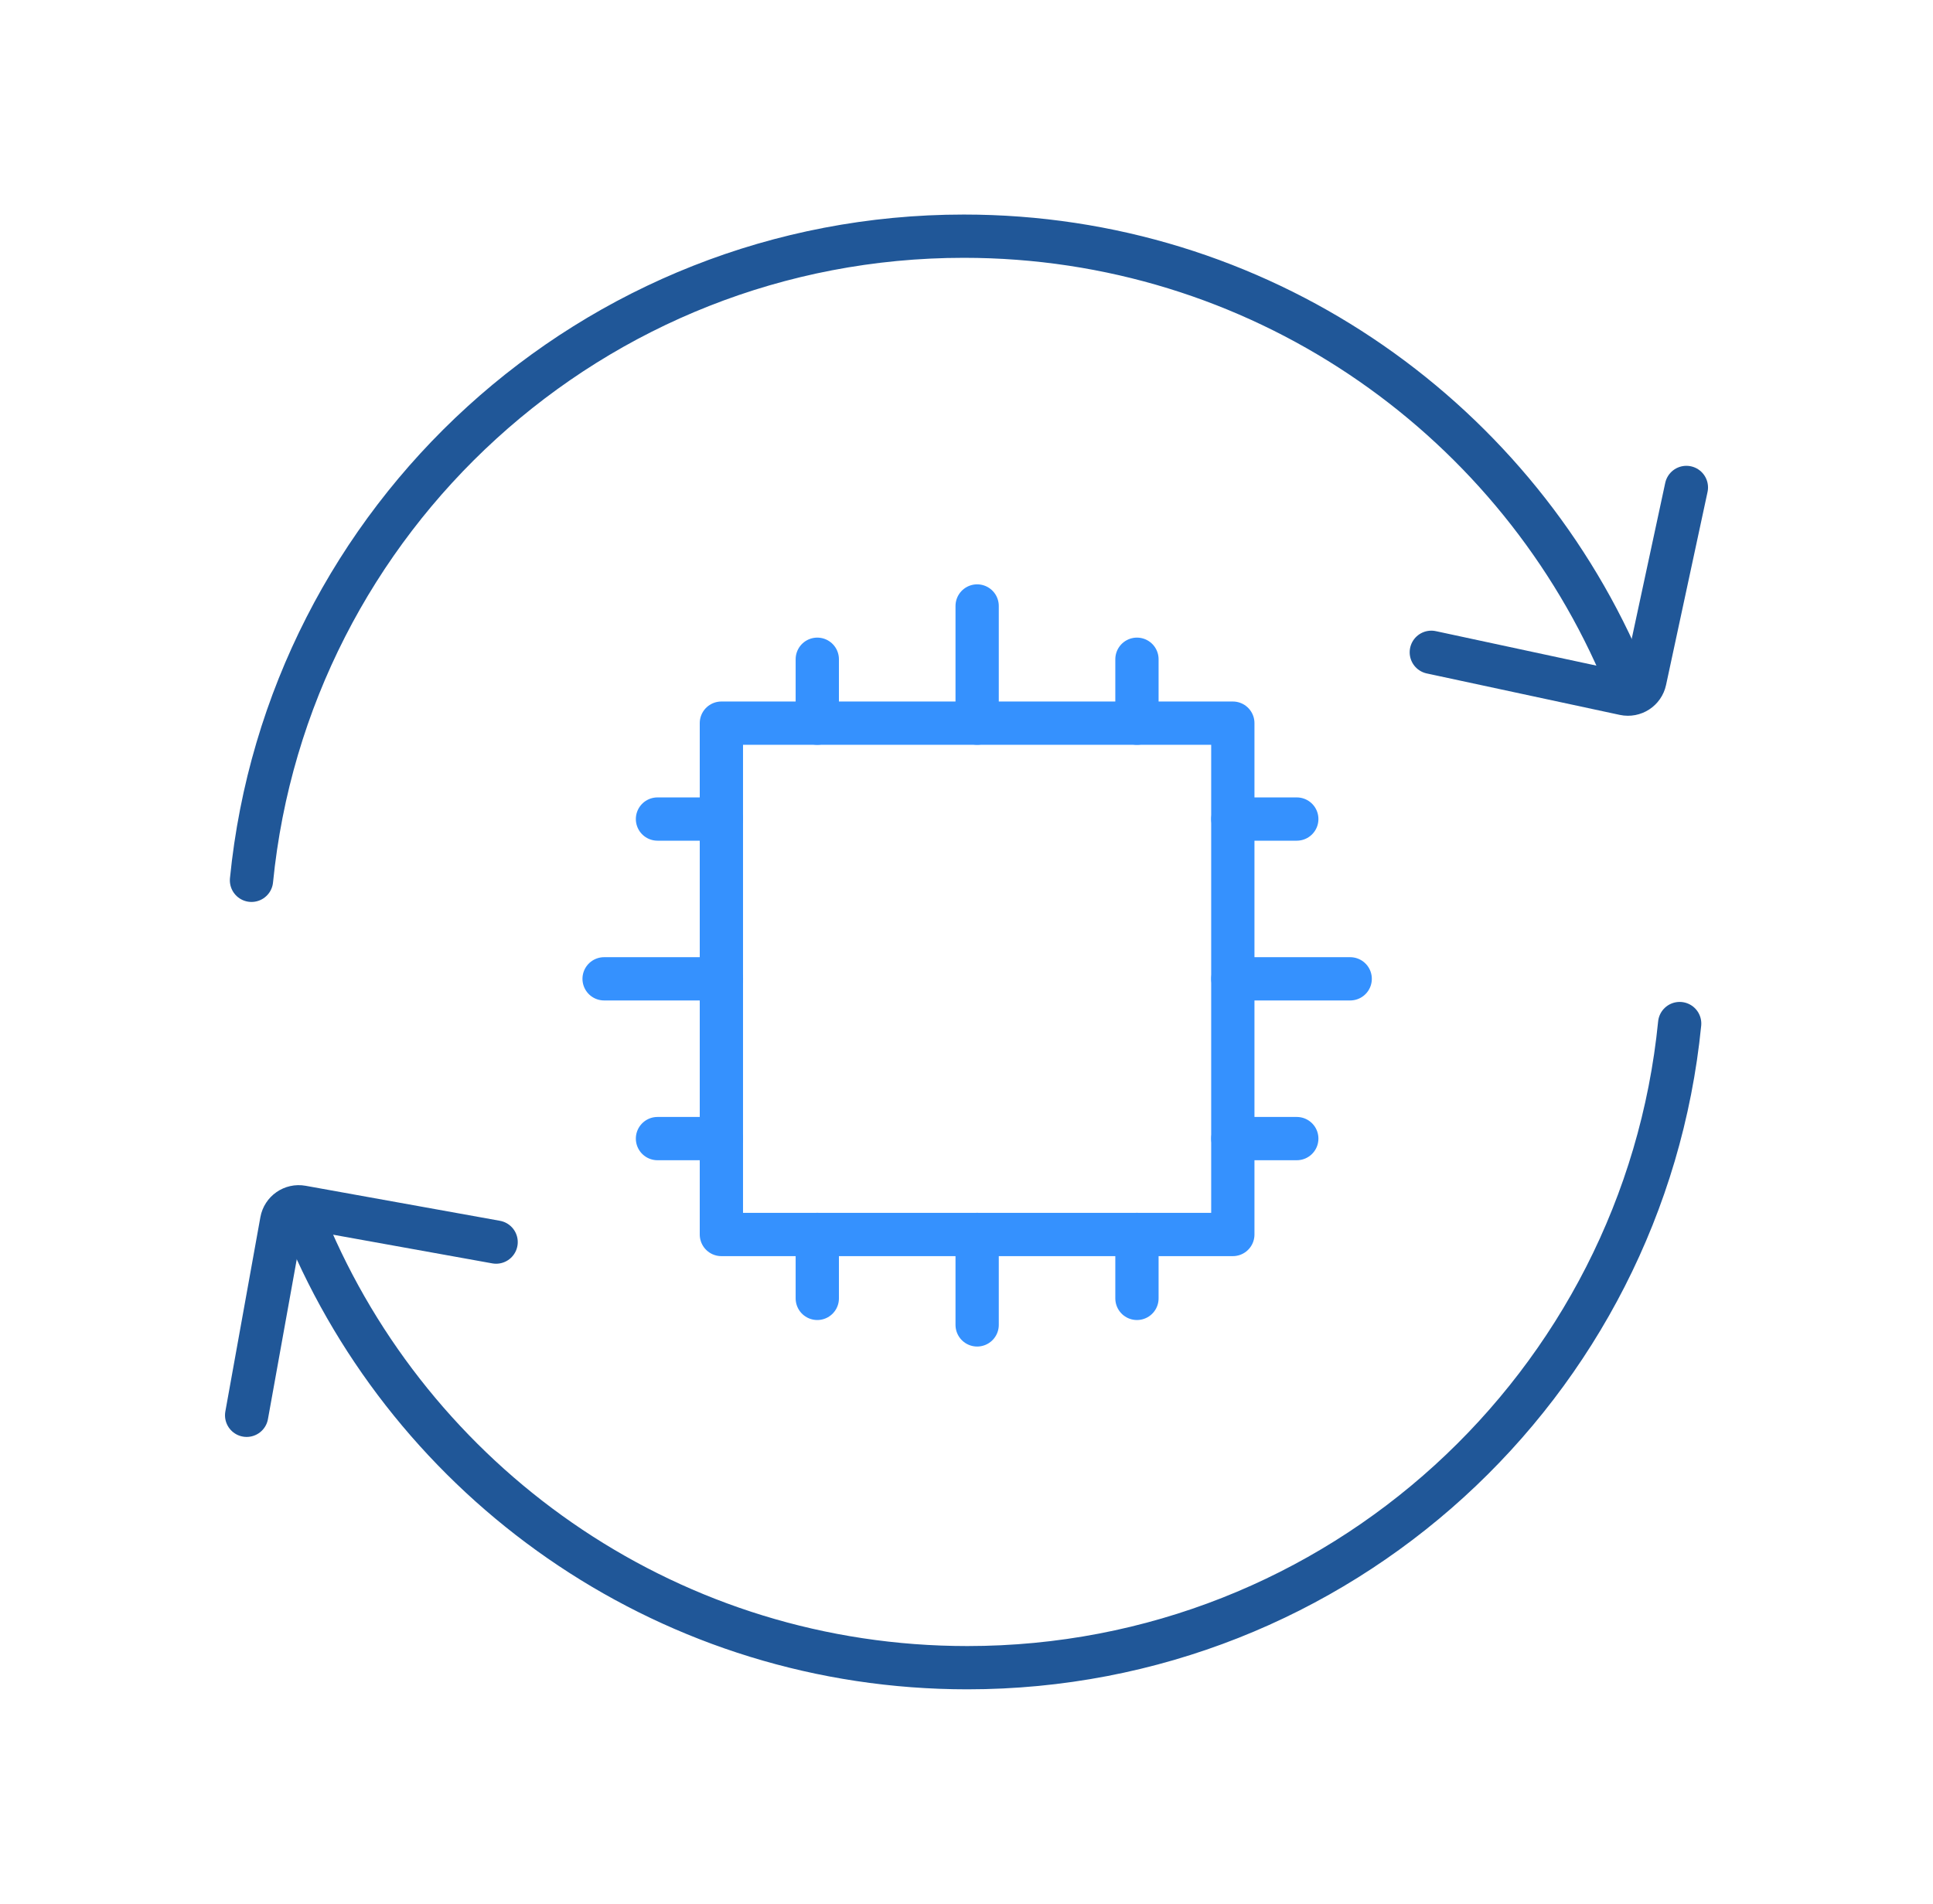
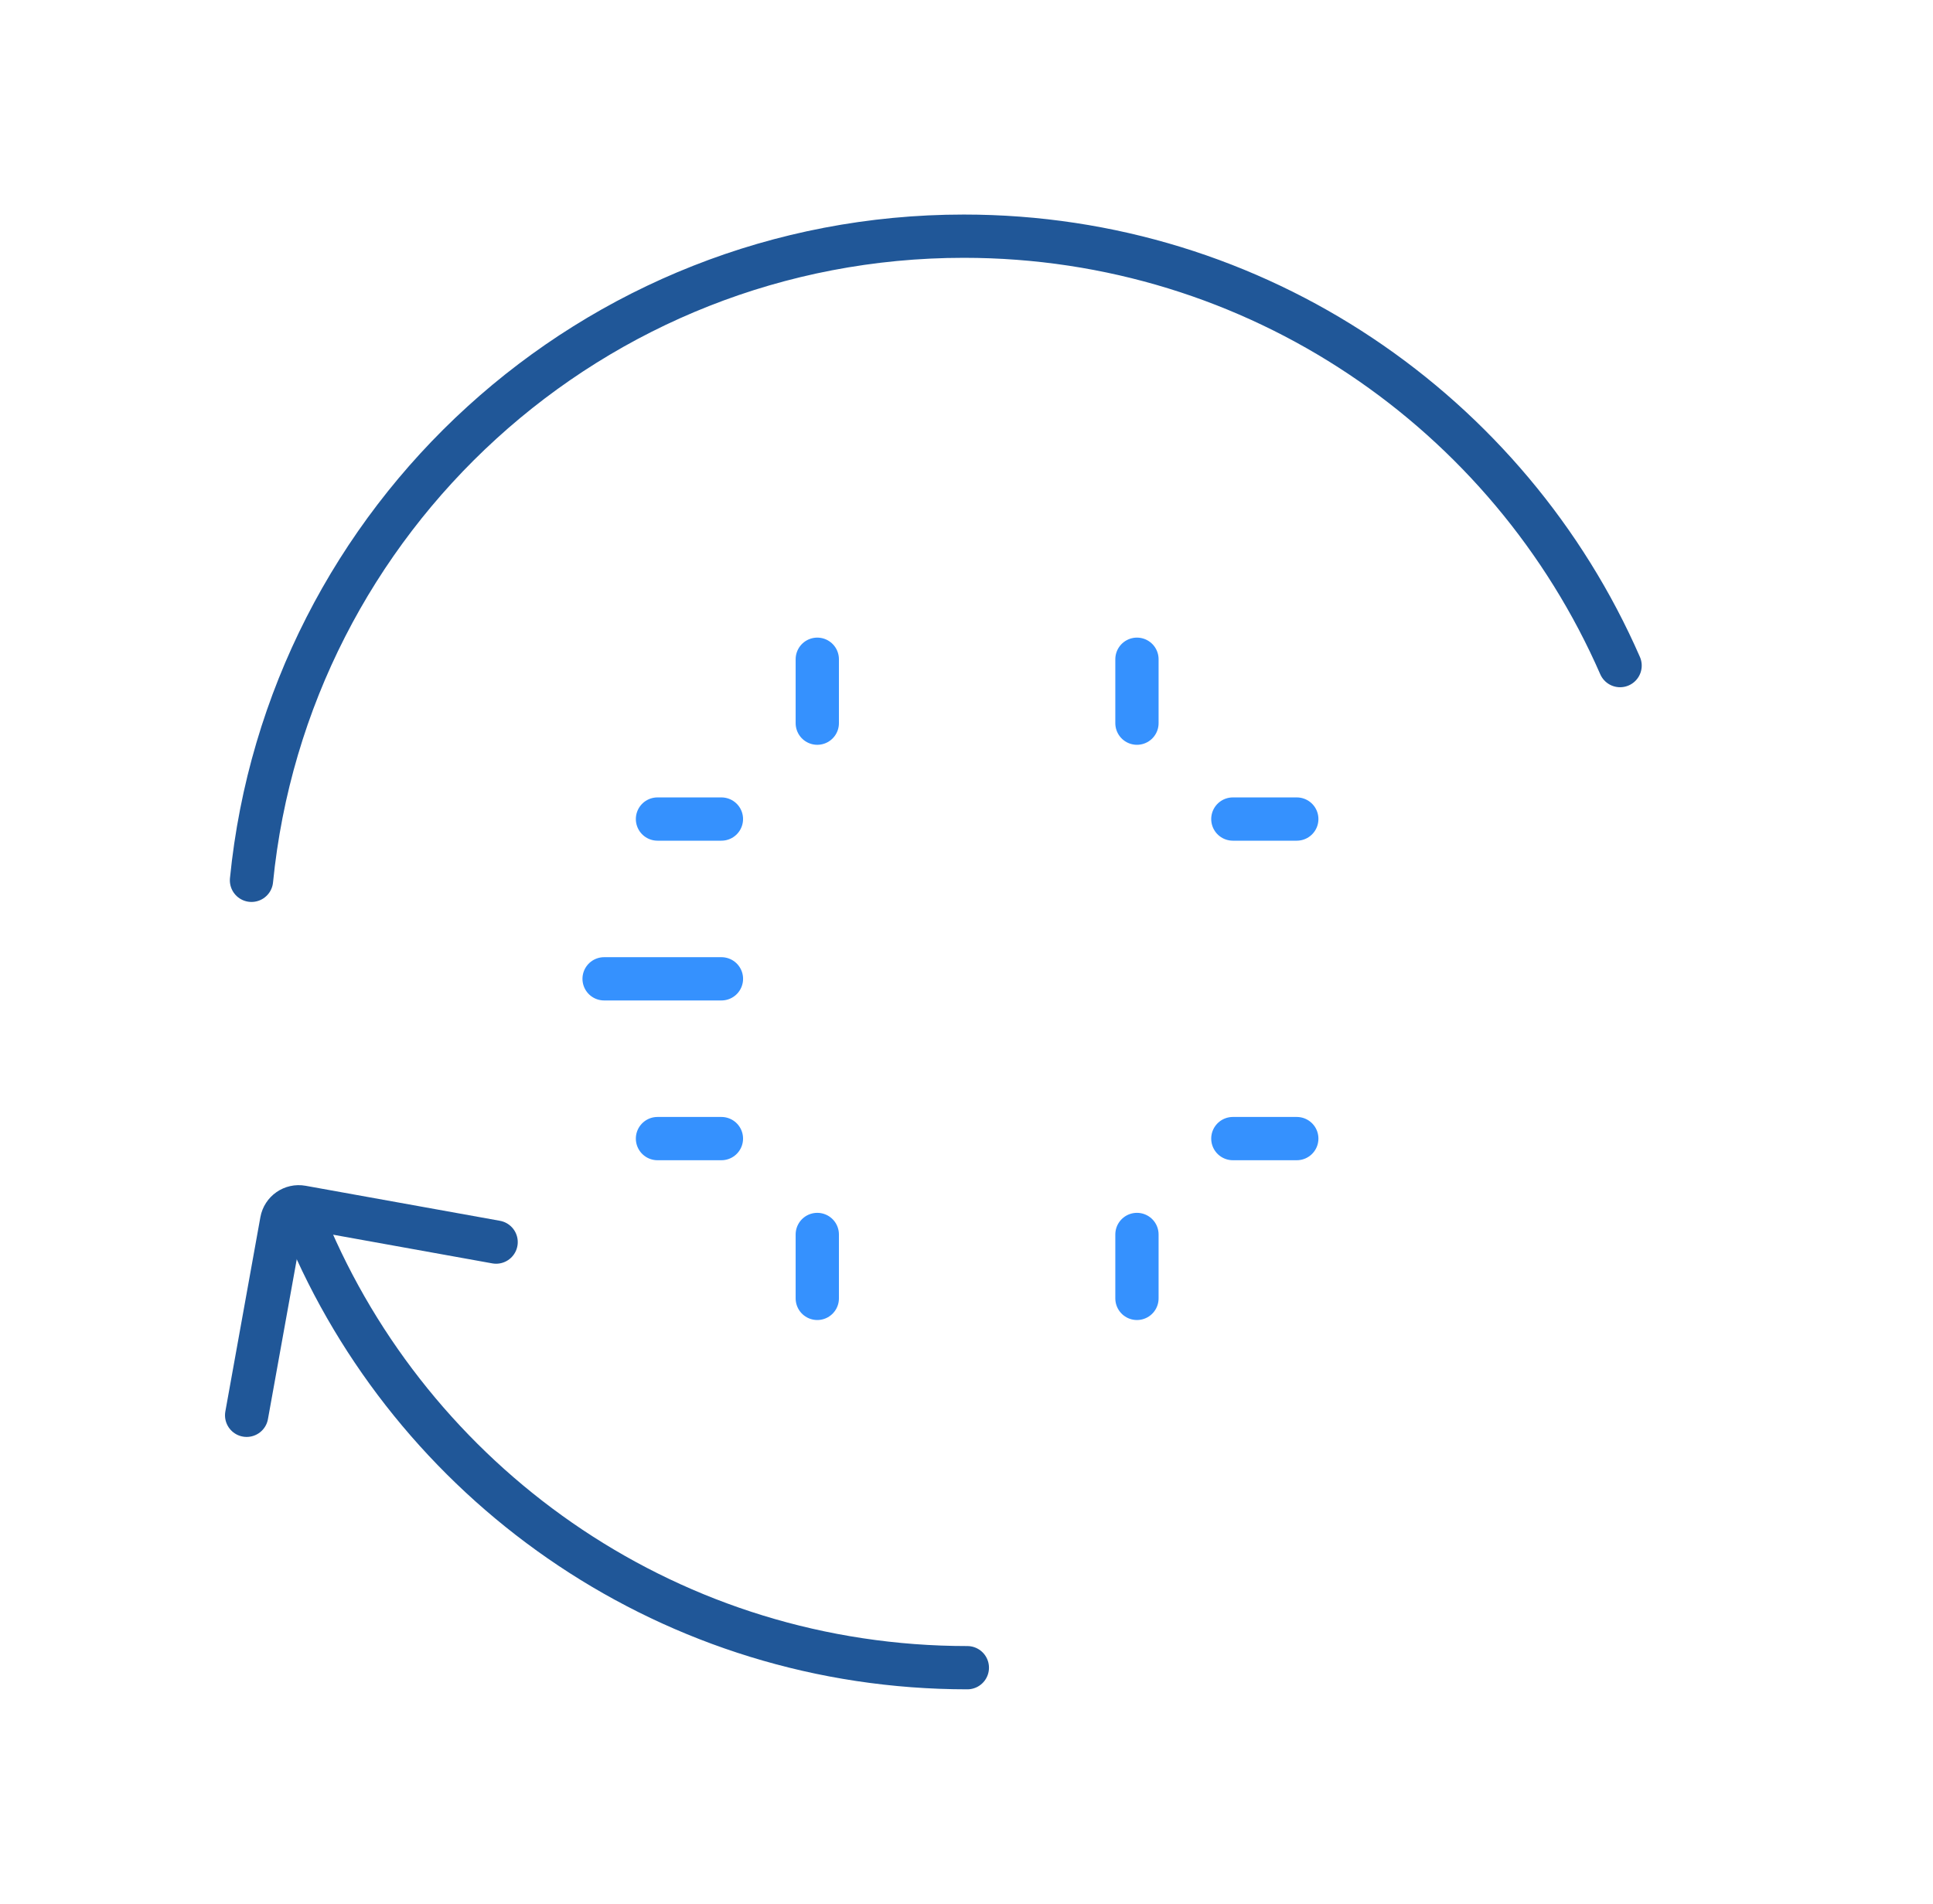
<svg xmlns="http://www.w3.org/2000/svg" width="67" height="66" viewBox="0 0 67 66" fill="none">
-   <path d="M42.731 25.07V42.798H25.004V25.07H42.731Z" stroke="#3591FE" stroke-width="1.5" stroke-linecap="round" stroke-linejoin="round" />
  <path d="M39.408 25.071V22.855" stroke="#3591FE" stroke-width="1.5" stroke-linecap="round" stroke-linejoin="round" />
-   <path d="M33.869 25.07L33.869 21.008" stroke="#3591FE" stroke-width="1.5" stroke-linecap="round" stroke-linejoin="round" />
  <path d="M28.328 25.071V22.855" stroke="#3591FE" stroke-width="1.5" stroke-linecap="round" stroke-linejoin="round" />
  <path d="M28.328 42.797V45.013" stroke="#3591FE" stroke-width="1.5" stroke-linecap="round" stroke-linejoin="round" />
-   <path d="M33.869 42.797V45.932" stroke="#3591FE" stroke-width="1.5" stroke-linecap="round" stroke-linejoin="round" />
  <path d="M39.408 42.797V45.013" stroke="#3591FE" stroke-width="1.5" stroke-linecap="round" stroke-linejoin="round" />
  <path d="M42.732 39.473H44.948" stroke="#3591FE" stroke-width="1.5" stroke-linecap="round" stroke-linejoin="round" />
-   <path d="M42.732 33.934H46.799" stroke="#3591FE" stroke-width="1.5" stroke-linecap="round" stroke-linejoin="round" />
  <path d="M42.732 28.395H44.948" stroke="#3591FE" stroke-width="1.5" stroke-linecap="round" stroke-linejoin="round" />
  <path d="M25.005 39.473H22.789" stroke="#3591FE" stroke-width="1.5" stroke-linecap="round" stroke-linejoin="round" />
  <path d="M25.006 33.934H20.939" stroke="#3591FE" stroke-width="1.5" stroke-linecap="round" stroke-linejoin="round" />
  <path d="M25.005 28.395H22.789" stroke="#3591FE" stroke-width="1.5" stroke-linecap="round" stroke-linejoin="round" />
  <path d="M56.154 23.075C52.326 14.312 43.581 8.188 33.407 8.188C20.541 8.188 9.962 17.98 8.717 30.519" stroke="#205798" stroke-width="1.5" stroke-linecap="round" stroke-linejoin="round" />
-   <path d="M49.611 22.614L56.302 24.051C56.626 24.12 56.945 23.914 57.014 23.59L58.452 16.899" stroke="#205798" stroke-width="1.5" stroke-linecap="round" stroke-linejoin="round" />
-   <path d="M10.781 42.929C14.61 51.692 23.354 57.816 33.529 57.816C46.395 57.816 56.974 48.024 58.219 35.485" stroke="#205798" stroke-width="1.5" stroke-linecap="round" stroke-linejoin="round" />
+   <path d="M10.781 42.929C14.61 51.692 23.354 57.816 33.529 57.816" stroke="#205798" stroke-width="1.5" stroke-linecap="round" stroke-linejoin="round" />
  <path d="M17.196 43.061L10.46 41.847C10.134 41.788 9.822 42.005 9.763 42.331L8.549 49.066" stroke="#205798" stroke-width="1.5" stroke-linecap="round" stroke-linejoin="round" />
</svg>